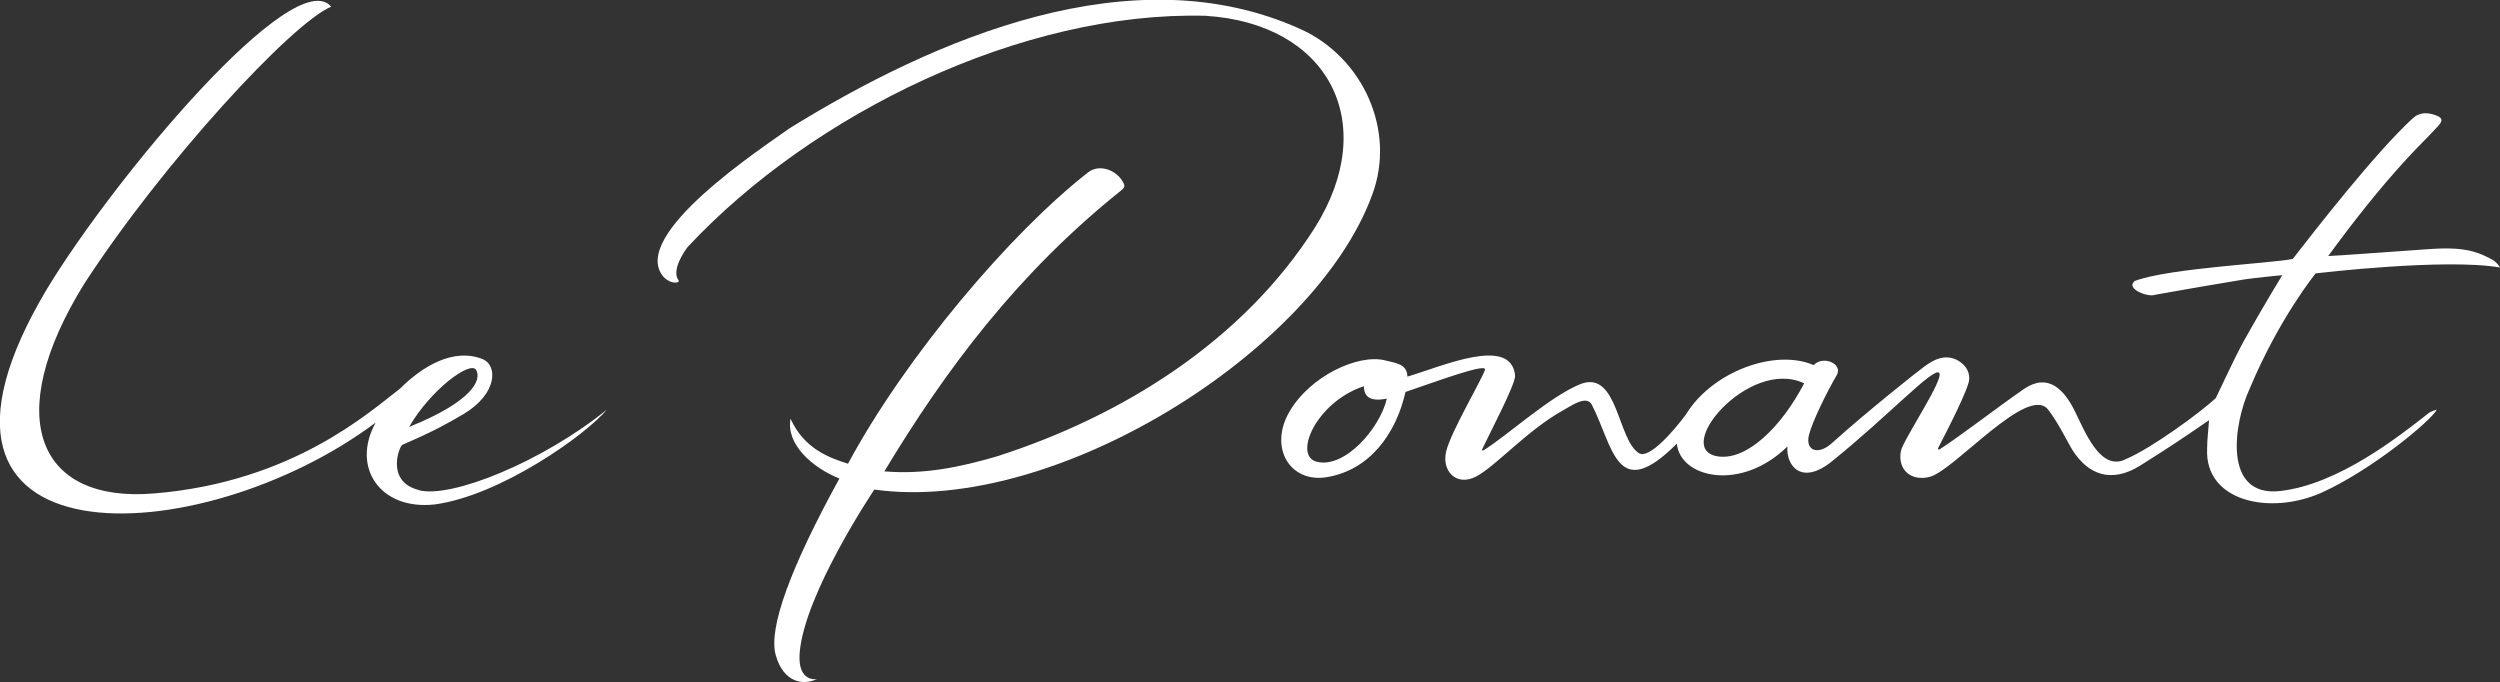
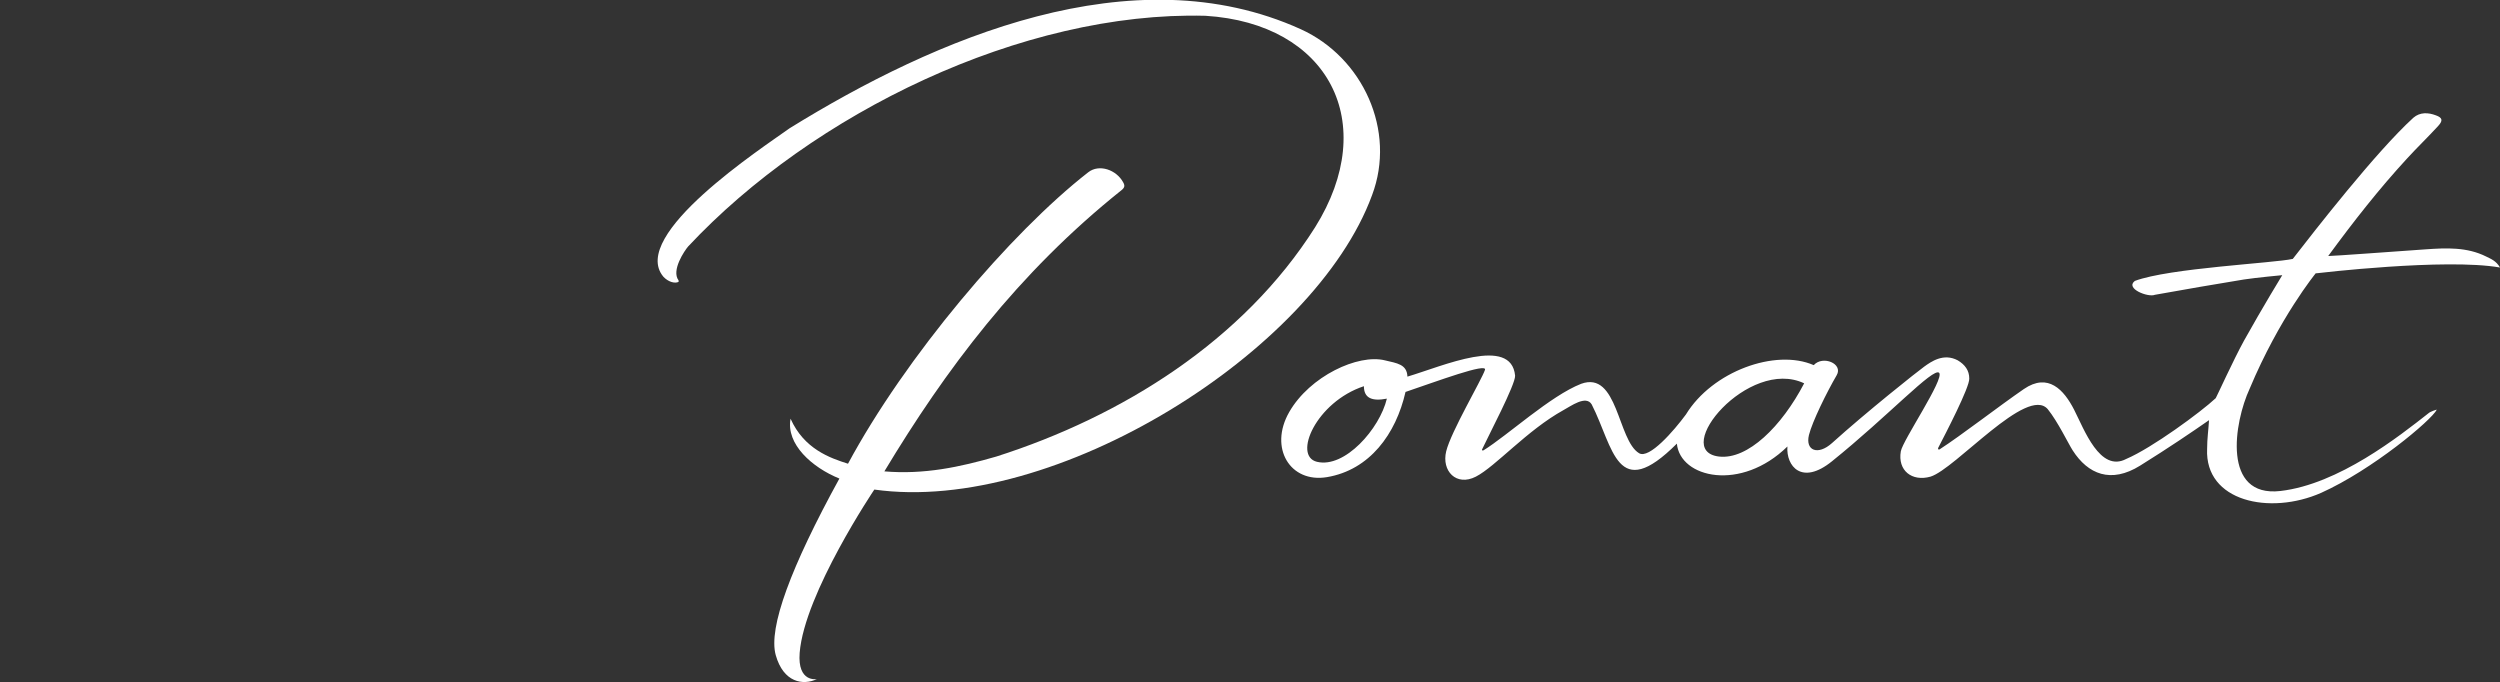
<svg xmlns="http://www.w3.org/2000/svg" id="a" viewBox="0 0 522.4 142.6">
  <rect x="0" y="0" width="522.4" height="142.6" fill="#333333" stroke="none" />
  <defs>
    <style>.b{fill:#fff;}</style>
  </defs>
  <path class="b" d="M141.8,58.9c-.8,.4-2.2,0-3.2-1.1-7.2-8.7,20.7-26.9,26.4-31,30.4-18.8,71.7-36.6,106.8-20.7,13,5.9,20,21.2,14.9,34.7-12,32.7-66.4,66.8-104,61.5,0,0-14.6,21.7-15.6,34.1-.5,6.3,3.6,5.5,3.6,5.5-2.9,1.4-7,.7-8.6-5s3.2-18.5,13.3-36.9c-5.7-2.3-11.2-7.2-10.2-12.5,2.8,6.3,8.2,8.2,12,9.4,12-22.3,33.9-48.2,50.2-60.9,2.3-1.8,5.9-.5,7.3,2.1,.4,.7,.3,1.1-.3,1.6-21.8,17.4-36.9,37.7-49.6,58.8,8.3,.7,15.8-.9,23.4-3.1,26.3-8.4,51.6-24.2,66.6-47.9,13.7-21.9,2.8-42.6-22.9-44.2-38.3-1-82.1,20.4-108.1,48.2-.7,.8-3.6,5-2,7.1Z" />
-   <path class="b" d="M87.5,102.4c-6.9-1.8-4.1-8.9-3.5-9.4,.4-.3,5.9-2.3,12.9-6.5s7.1-10,4.1-11.4c-6.3-2.6-12.9,1.6-17.4,6.1-6.2,4.7-22.3,19.5-51.3,21.9C8,105.2,.2,87.4,17.6,59.3,34.1,33.9,61,4.8,69.2,1.4,61.5-7.8,23.9,37.1,9.8,60.4c-35.1,58.8,32.3,55.2,68.7,27.9-5.2,9.4,1,18.4,12.4,17.1,13.8-1.9,31.6-14.6,35.9-19.8-13.3,10.8-32.6,18.7-39.4,16.8Zm12-25.1c1.2,2.1-.8,6.6-14,11.9,4.5-7.8,12.8-13.9,14-11.9Z" />
  <path class="b" d="M484.1,57.1s26.9-3.2,38.3-1.2c-.8-1.4-1.9-1.8-2.9-2.3-4-2-8.3-1.8-12.6-1.5-5.7,.4-19.3,1.4-20.4,1.4,5.2-7.1,10.6-14,16.5-20.4,2.1-2.3,4.4-4.5,6.5-6.8,1-1.1,.9-1.7-.5-2.2-1.6-.6-3.3-.7-4.7,.5-7.8,7.1-20.7,23.7-25.2,29.5-4,.9-25.8,1.9-33,4.6-2.1,1.6,2.8,3.5,4.2,2.9,6.2-1.1,12.4-2.2,18.6-3.2,2.6-.4,8-.9,8-.9,0,0-4.1,6.7-8,13.7-2.2,4-5.7,11.7-5.9,12-3.1,2.9-13.3,10.4-18.7,12.7-5.5,2.9-8.8-6.2-10.9-10.3-2.1-4.1-5.4-7.8-10.5-4.3s-13.1,9.7-17.6,12.6c-.2,.1-.4,0-.3-.3,1.5-2.9,6.6-12.7,6.5-14.5,0-1.7-.9-2.9-2.4-3.8-3-1.6-5.6,.3-7,1.3-1.4,1-12.1,9.5-19.3,16-2.9,2.6-5.6,1.6-4.8-1.7,.7-2.8,3.7-8.9,5.8-12.5,1.4-2.4-2.9-4.2-4.8-2.1-8-3.5-21.2,1.3-26.7,10.3-2.5,3.4-7.7,9.4-9.8,8.1-4.5-2.7-4.4-17.3-12.1-14.5-6.4,2.5-15.4,10.8-20.4,13.9-.2,.1-.4,0-.3-.2,1.3-2.8,7-13.6,6.9-15.4-.8-8.4-15.1-2-22.5,.2-.1-2.6-2.2-2.8-4.7-3.4-5.6-1.4-15.7,3.3-20,10.8-4.3,7.5,.2,14.9,7.9,13.6,8.9-1.5,14.4-9,16.4-17.8,6.5-2.2,17.2-6.2,16.6-4.6-.7,2.1-7.1,12.9-8.1,17-1,4.1,2.1,7.4,6.2,5.3s10.7-9.7,18.3-13.9c1.5-.8,4.7-3.2,5.9-1.2,4.6,9,5.2,20.8,17.8,8.2,.7,7.2,13.4,10.1,23.1,.6-.3,4.1,3,8.2,9.3,3.1,11.8-9.5,21.2-19.7,22.4-18.5s-7.6,14.1-8,16.4c-.7,4,2.3,6.4,6.2,5.3,5.2-1.6,20.2-19.1,24.5-14.1,2.1,2.6,4.3,7.2,5.2,8.6,3.2,5,8,7,14.1,3.2,6.1-3.8,10.8-7,14.4-9.5-.1,1.8-.4,3.9-.4,6-.5,11,13.1,13.9,23.8,9.2,10.7-4.8,23.1-15.2,24.2-17.4-.1,0-1.4,.4-1.8,.8-6,4.7-18.7,14.8-30.9,16.2-12.2,1.4-9.7-14.3-6.4-21.4,6.2-14.8,13.8-24.1,13.8-24.1Zm-208.9,39.4c-5.1-1.2-.2-12.5,9.8-15.8,0,2.5,1.7,3.2,4.8,2.6-1.5,6.3-8.8,14.6-14.6,13.2Zm84-1.1c-10.2-1.2,6.2-20.8,17.8-15.3-4.7,9-11.8,16-17.8,15.3Z" />
</svg>